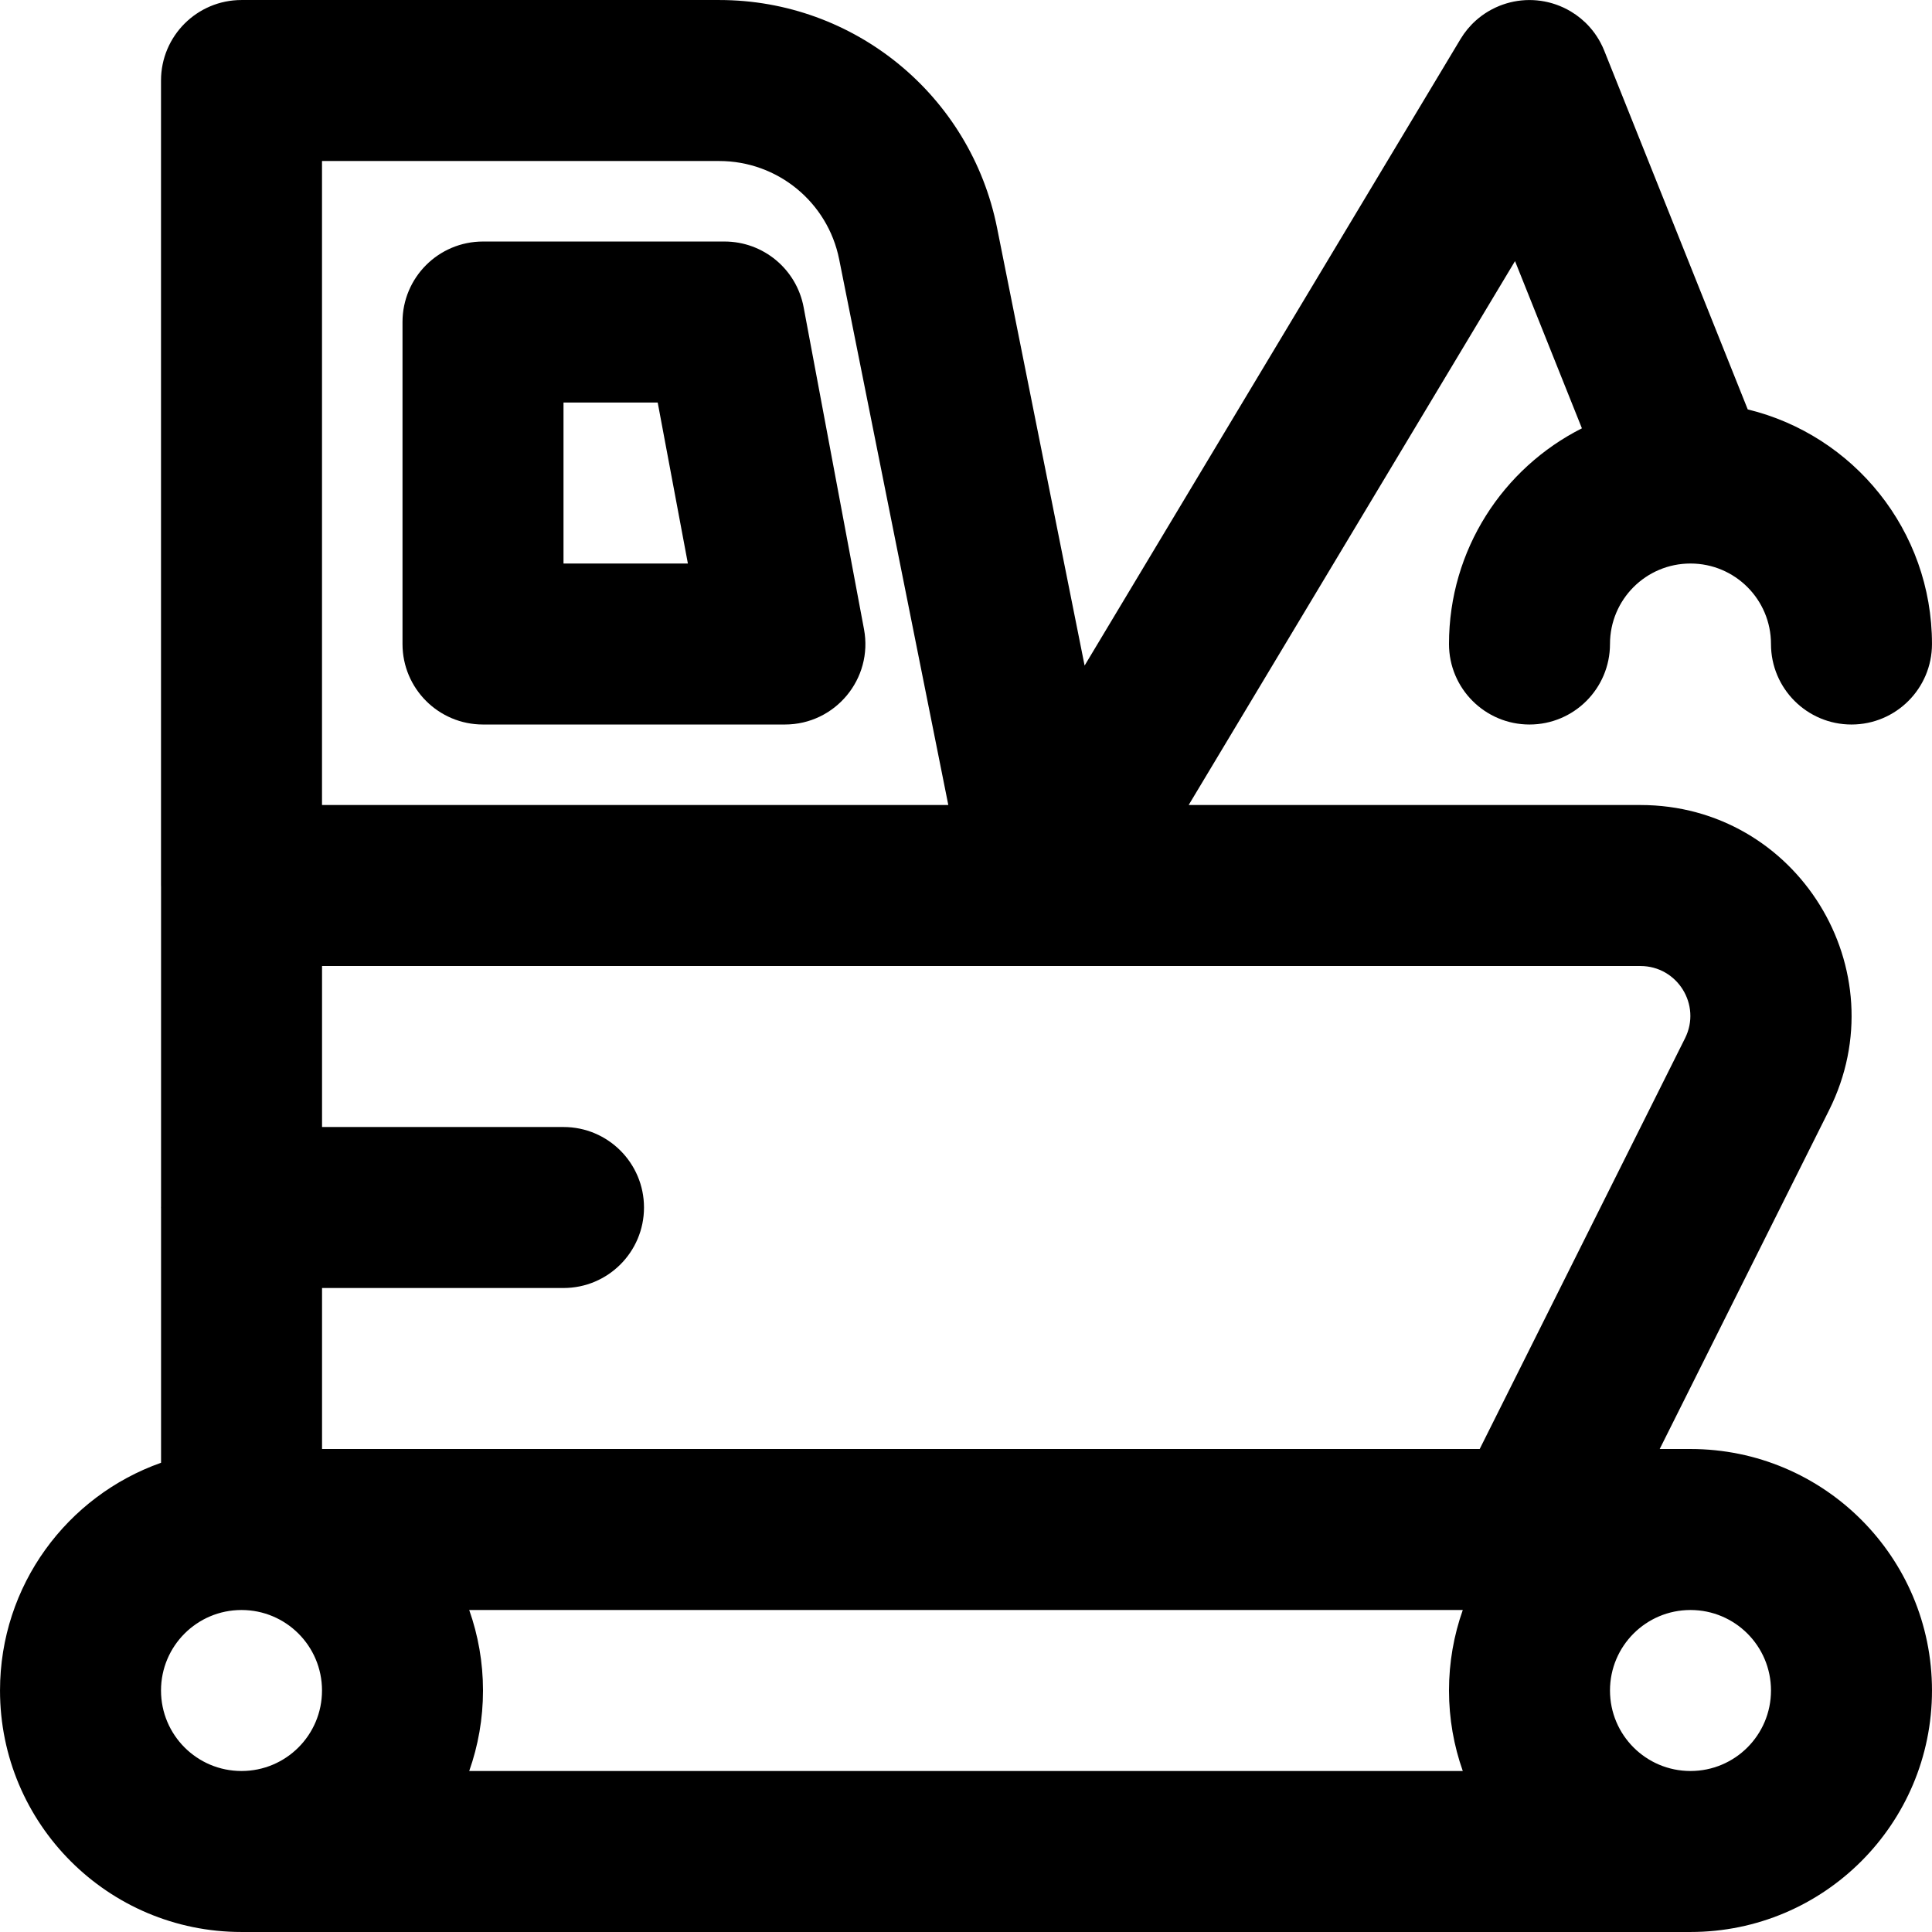
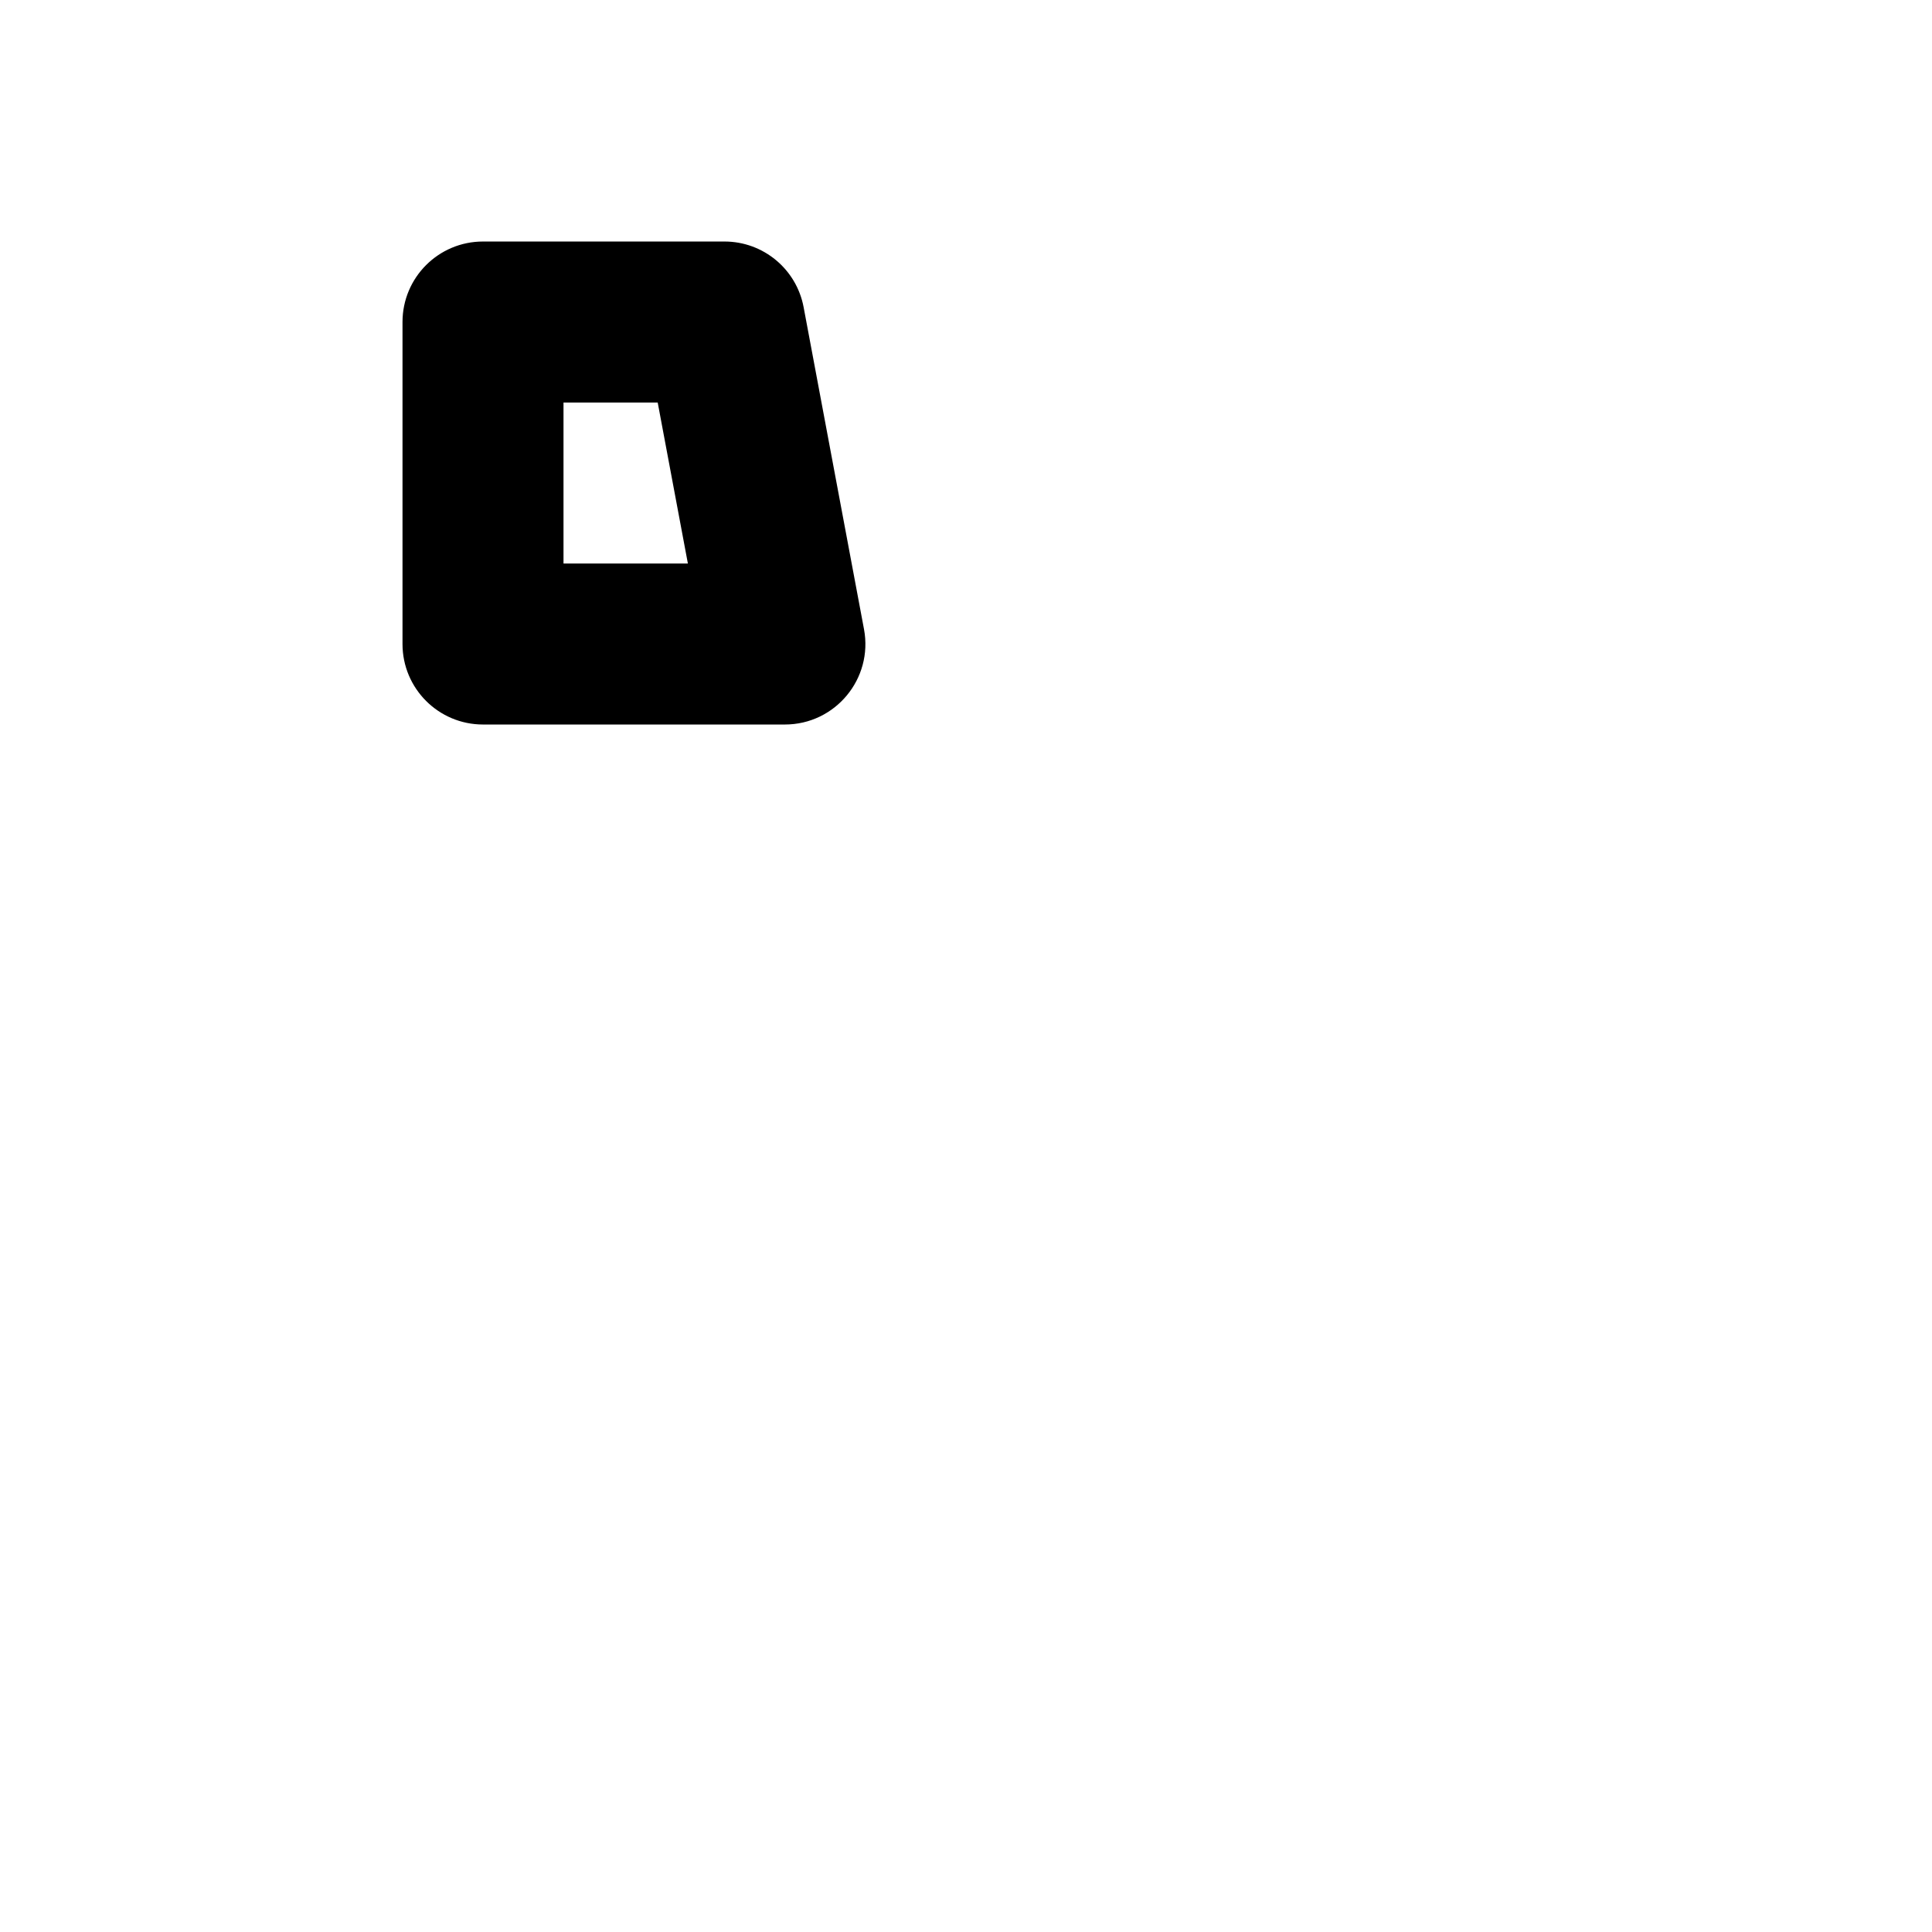
<svg xmlns="http://www.w3.org/2000/svg" fill="#000000" height="800px" width="800px" version="1.1" id="Layer_1" viewBox="0 0 512.006 512.006" xml:space="preserve">
  <g>
    <g>
      <g>
-         <path d="M448.003,384.006h-8.162l44.876-89.767c18.595-37.156-8.428-80.899-49.994-80.899H315.015l86.487-144.145l17.725,44.313     c-20.891,10.534-35.224,32.164-35.224,57.165c0,11.782,9.551,21.333,21.333,21.333c11.782,0,21.333-9.551,21.333-21.333     c0-11.791,9.542-21.333,21.333-21.333s21.333,9.542,21.333,21.333c0,11.782,9.551,21.333,21.333,21.333     s21.333-9.551,21.333-21.333c0-30.125-20.802-55.364-48.827-62.176l-38.032-95.08c-0.143-0.358-0.296-0.709-0.456-1.054     c-0.028-0.062-0.061-0.121-0.09-0.182c-0.27-0.568-0.559-1.122-0.872-1.656c-0.016-0.027-0.032-0.053-0.048-0.08     c-0.335-0.565-0.694-1.11-1.075-1.635c-0.017-0.023-0.032-0.047-0.048-0.069c-0.399-0.546-0.823-1.069-1.268-1.569     c-0.014-0.016-0.028-0.033-0.042-0.05c-1.434-1.605-3.092-2.964-4.904-4.054c-0.01-0.006-0.019-0.014-0.03-0.02     c-0.02-0.012-0.041-0.021-0.061-0.033c-0.575-0.342-1.165-0.657-1.768-0.943c-0.085-0.04-0.17-0.078-0.255-0.117     c-0.544-0.25-1.098-0.478-1.662-0.681c-0.125-0.045-0.25-0.087-0.375-0.13c-0.534-0.182-1.075-0.343-1.622-0.482     c-0.132-0.034-0.264-0.065-0.397-0.096c-0.554-0.129-1.113-0.237-1.677-0.322c-0.109-0.016-0.219-0.032-0.328-0.047     c-0.593-0.08-1.19-0.135-1.791-0.164c-0.071-0.003-0.141-0.007-0.212-0.009c-0.63-0.025-1.262-0.021-1.896,0.01     c-0.039,0.002-0.078,0.004-0.117,0.006c-0.645,0.036-1.292,0.102-1.938,0.198c-0.031,0.005-0.062,0.01-0.093,0.014     c-0.633,0.097-1.265,0.222-1.896,0.379c-0.05,0.012-0.1,0.026-0.15,0.039c-0.6,0.154-1.198,0.331-1.792,0.54     c-0.075,0.026-0.149,0.056-0.224,0.083c-0.215,0.078-0.43,0.153-0.644,0.239c-0.358,0.143-0.709,0.296-1.054,0.456     c-0.062,0.028-0.121,0.061-0.182,0.09c-0.568,0.27-1.122,0.559-1.656,0.872c-0.027,0.016-0.053,0.032-0.08,0.048     c-0.565,0.335-1.11,0.694-1.635,1.075c-0.023,0.017-0.047,0.032-0.07,0.048c-0.546,0.399-1.068,0.823-1.568,1.267     c-0.017,0.015-0.034,0.029-0.051,0.044c-1.604,1.434-2.963,3.092-4.053,4.903c-0.006,0.011-0.014,0.02-0.021,0.031     l-99.61,166.016L264.229,60.355c-7.004-35.081-37.823-60.35-73.612-60.35H64.003c-11.782,0-21.333,9.551-21.333,21.333v213.333     c0,0.071,0.01,0.139,0.011,0.21v84.913c-0.001,0.071-0.011,0.139-0.011,0.21s0.01,0.139,0.011,0.21v67.44     c-24.864,8.781-42.677,32.473-42.677,60.35c0,35.355,28.645,64,64,64h384c35.355,0,64-28.645,64-64     C512.003,412.65,483.358,384.006,448.003,384.006z M387.657,469.339H124.349c2.358-6.674,3.654-13.85,3.654-21.333     s-1.296-14.66-3.654-21.333h263.308c-2.358,6.674-3.654,13.85-3.654,21.333S385.298,462.665,387.657,469.339z M446.557,275.151     L392.14,384.006H85.347v-42.667h63.989c11.782,0,21.333-9.551,21.333-21.333s-9.551-21.333-21.333-21.333H85.347v-42.667h191.989     h157.387C444.564,256.006,450.958,266.357,446.557,275.151z M85.336,42.672h105.28c15.448,0,28.751,10.907,31.773,26.044     l28.925,144.623H85.336V42.672z M42.67,448.006c0-11.791,9.542-21.333,21.333-21.333s21.333,9.542,21.333,21.333     s-9.542,21.333-21.333,21.333S42.67,459.797,42.67,448.006z M448.003,469.339c-11.791,0-21.333-9.542-21.333-21.333     s9.542-21.333,21.333-21.333s21.333,9.542,21.333,21.333S459.794,469.339,448.003,469.339z" />
        <path d="M228.971,166.741l-16-85.333c-1.892-10.09-10.702-17.402-20.968-17.402h-64c-11.782,0-21.333,9.551-21.333,21.333v85.333     c0,11.782,9.551,21.333,21.333,21.333h80C221.36,192.006,231.432,179.87,228.971,166.741z M149.336,149.339v-42.667h24.962     l8,42.667H149.336z" />
      </g>
    </g>
  </g>
</svg>